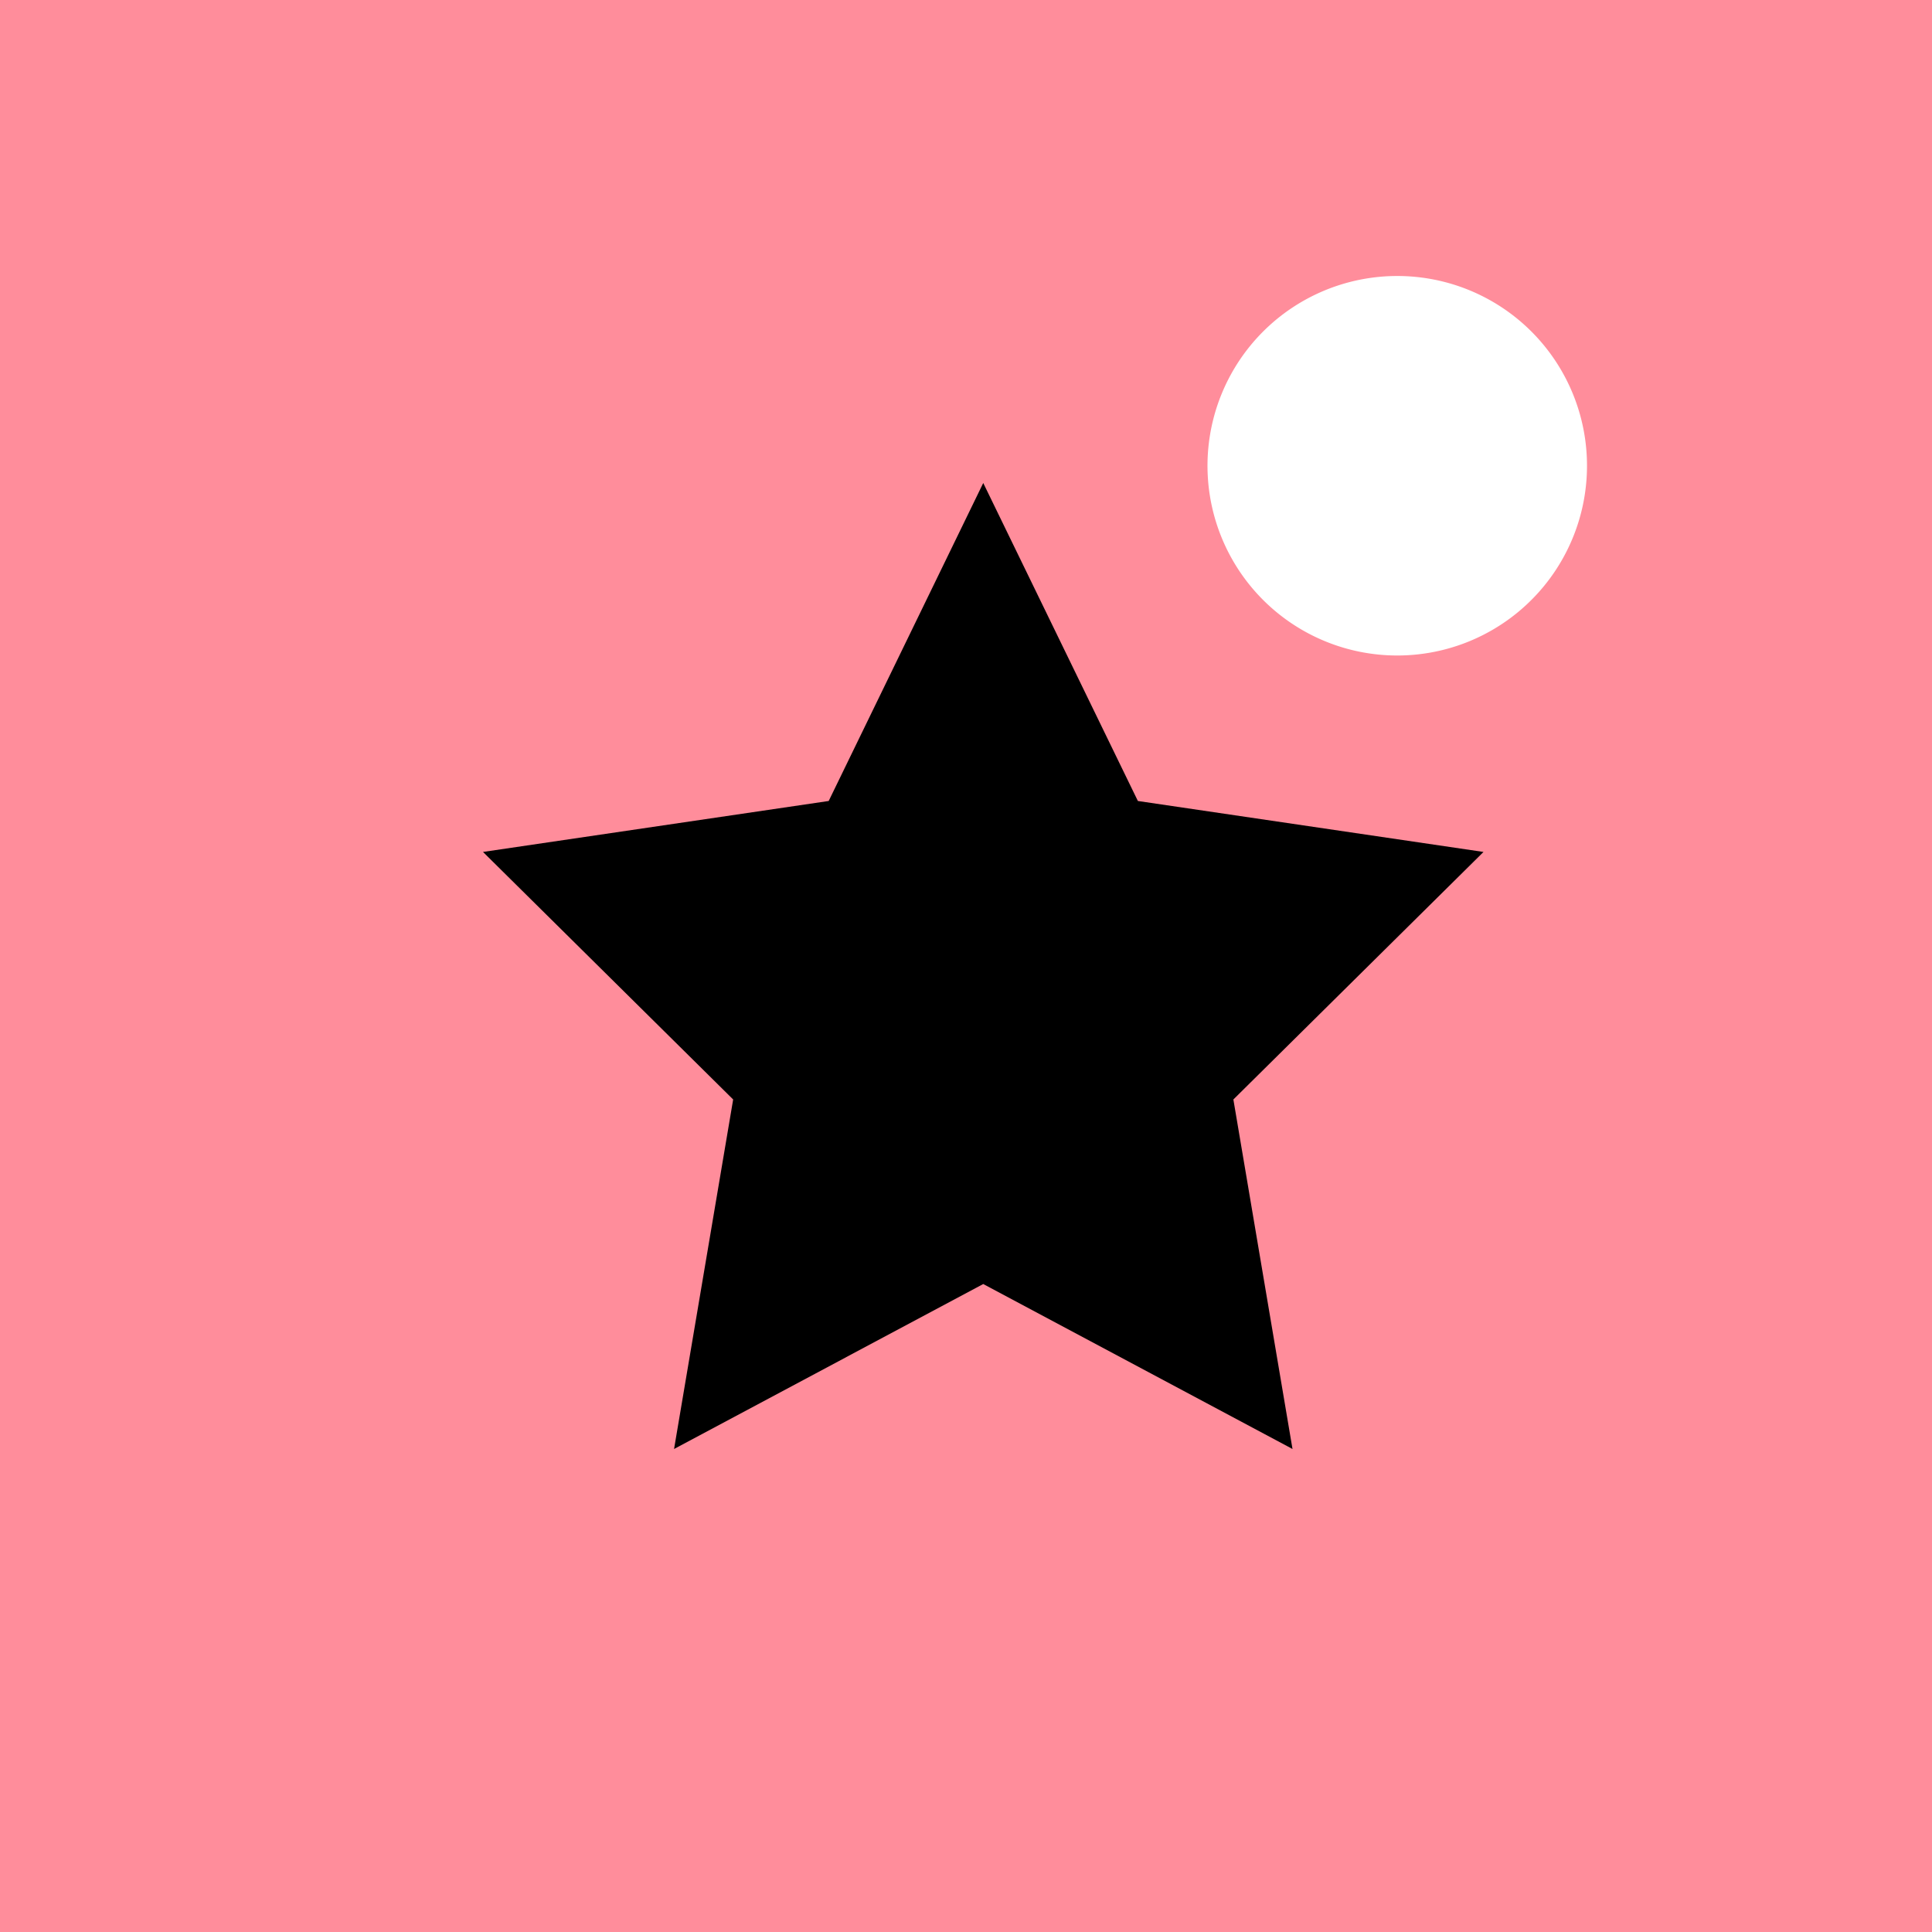
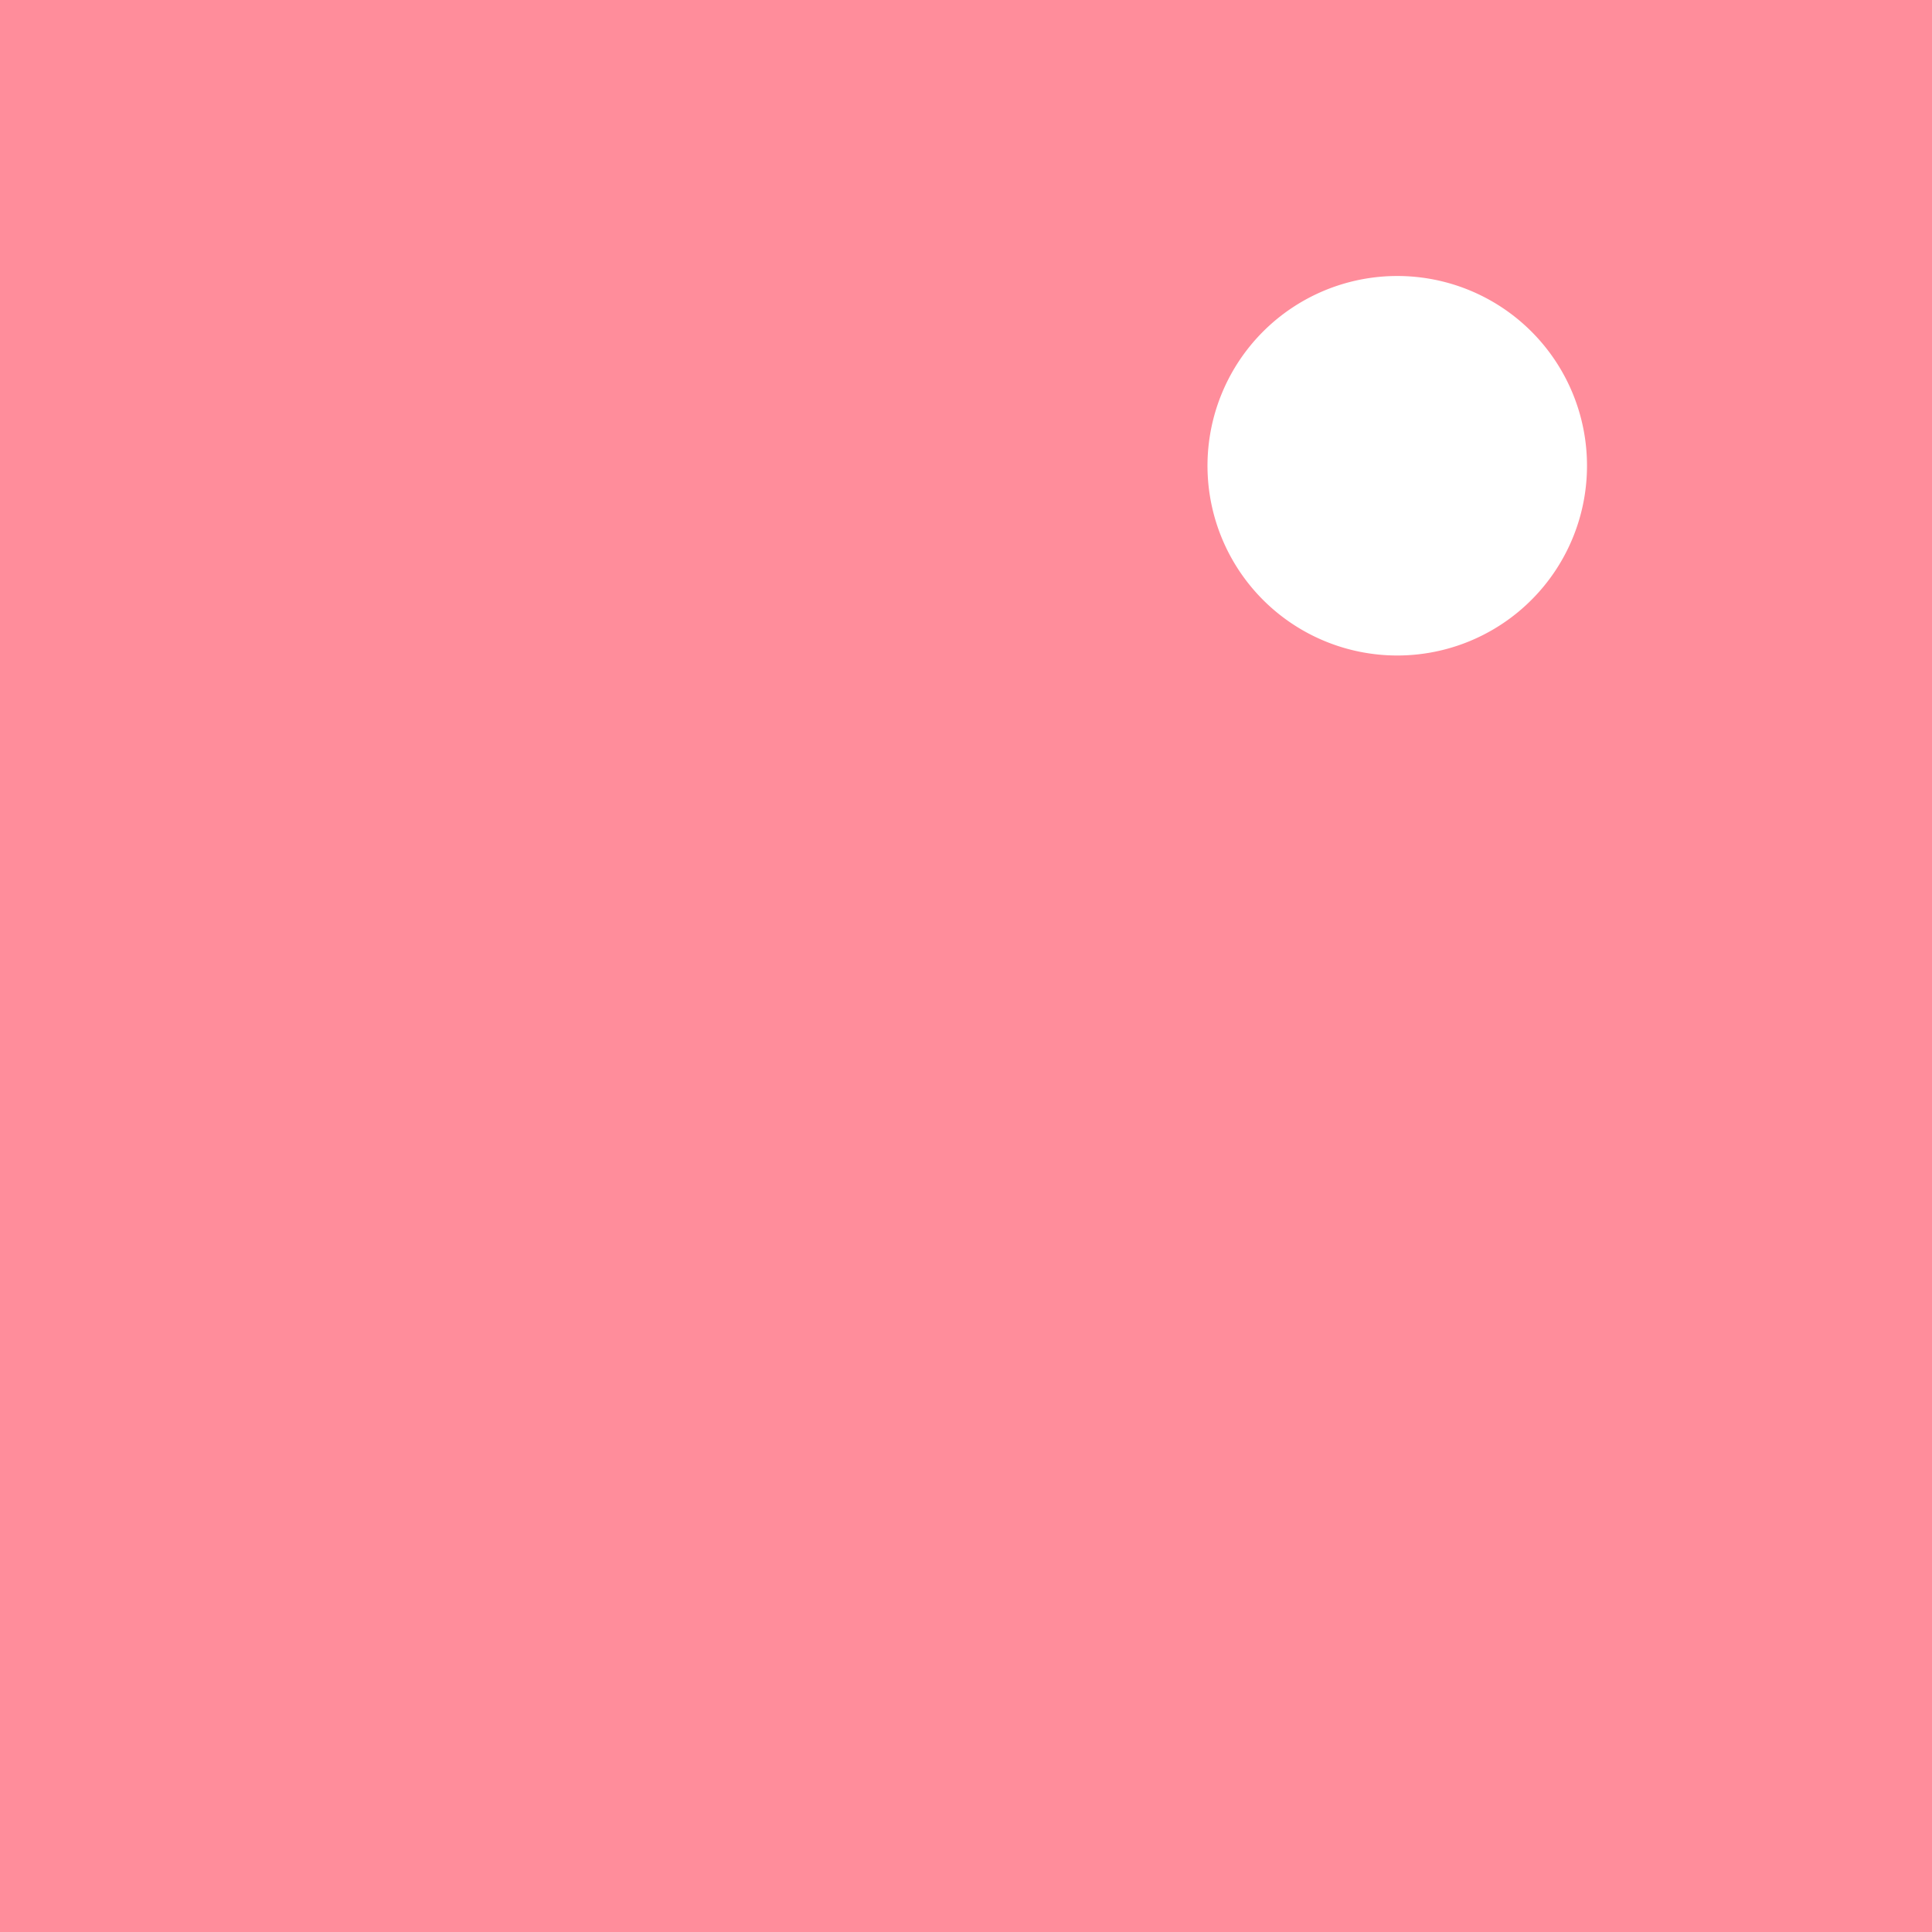
<svg xmlns="http://www.w3.org/2000/svg" width="56" height="56">
  <g fill="none" fill-rule="evenodd">
    <path fill="#FF8D9B" d="M0 56h56V0H0z" />
-     <path fill="#000" d="m28.5 14 4.482 9.217L43 24.694l-7.25 7.175L37.464 42 28.5 37.218 19.538 42l1.713-10.131L14 24.694l10.02-1.477z" />
    <path d="M46 13.499A5.5 5.5 0 1 1 40.501 8 5.498 5.498 0 0 1 46 13.499" fill="#FFF" />
  </g>
</svg>